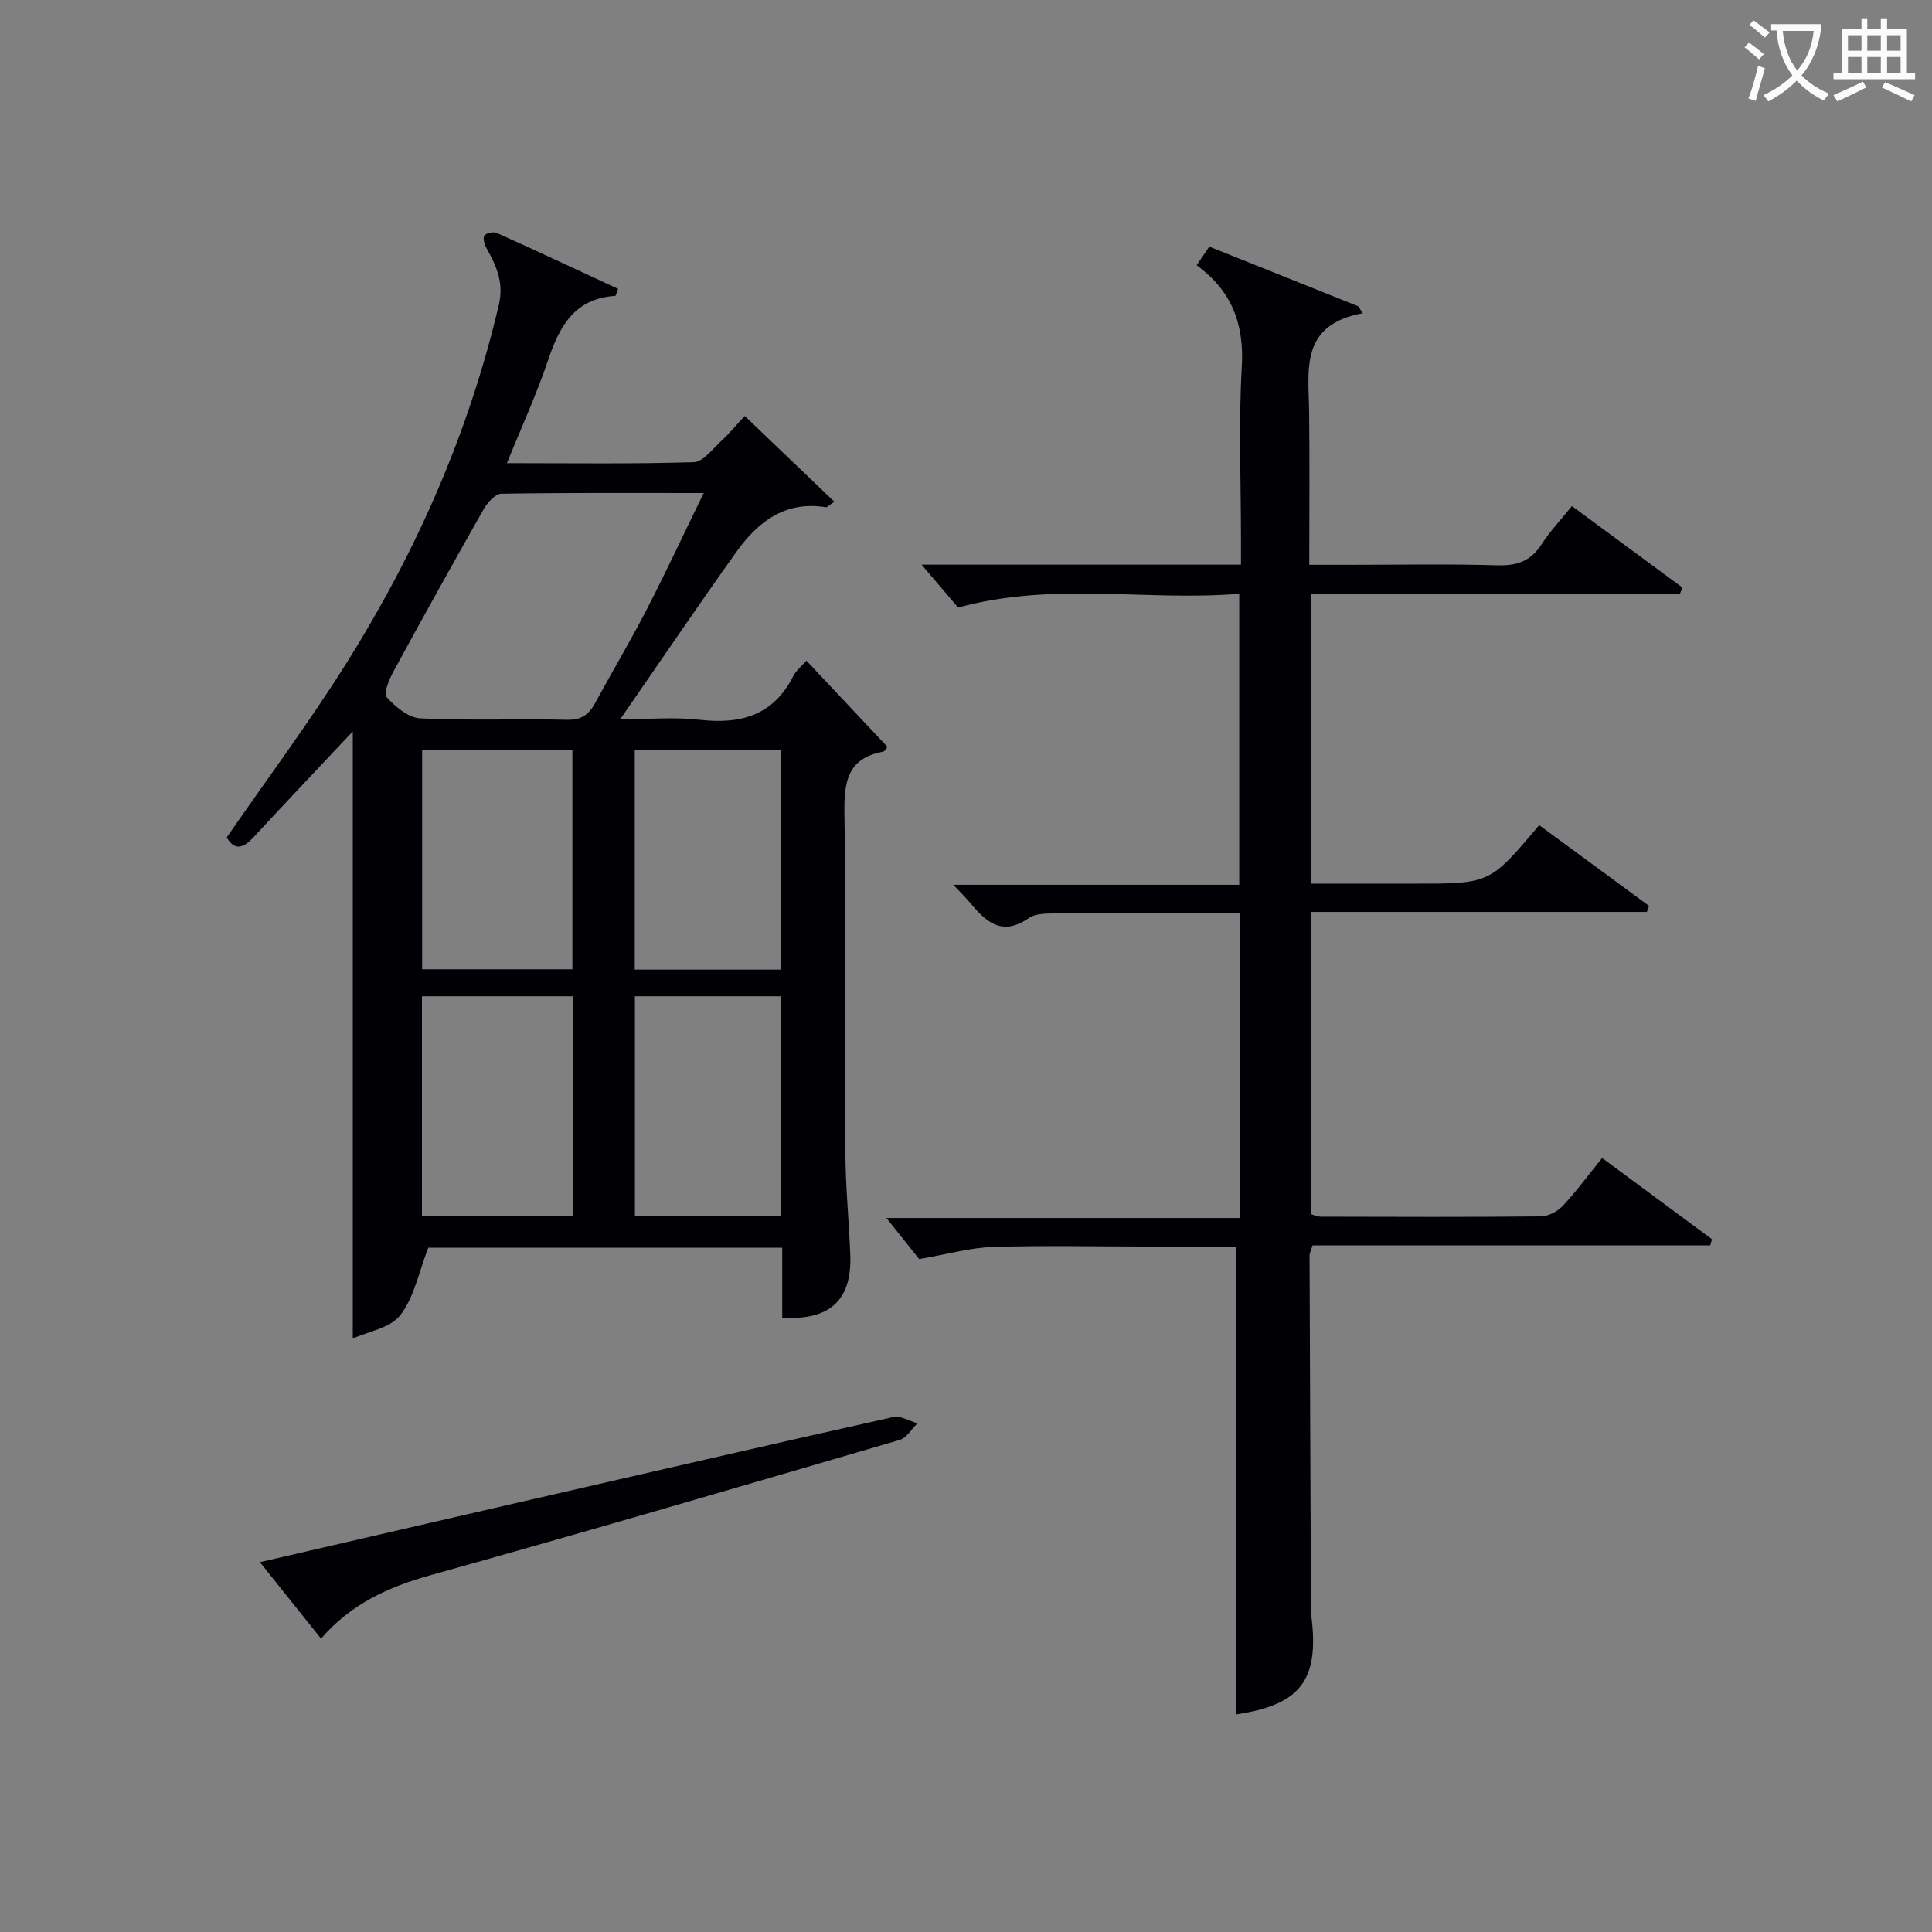
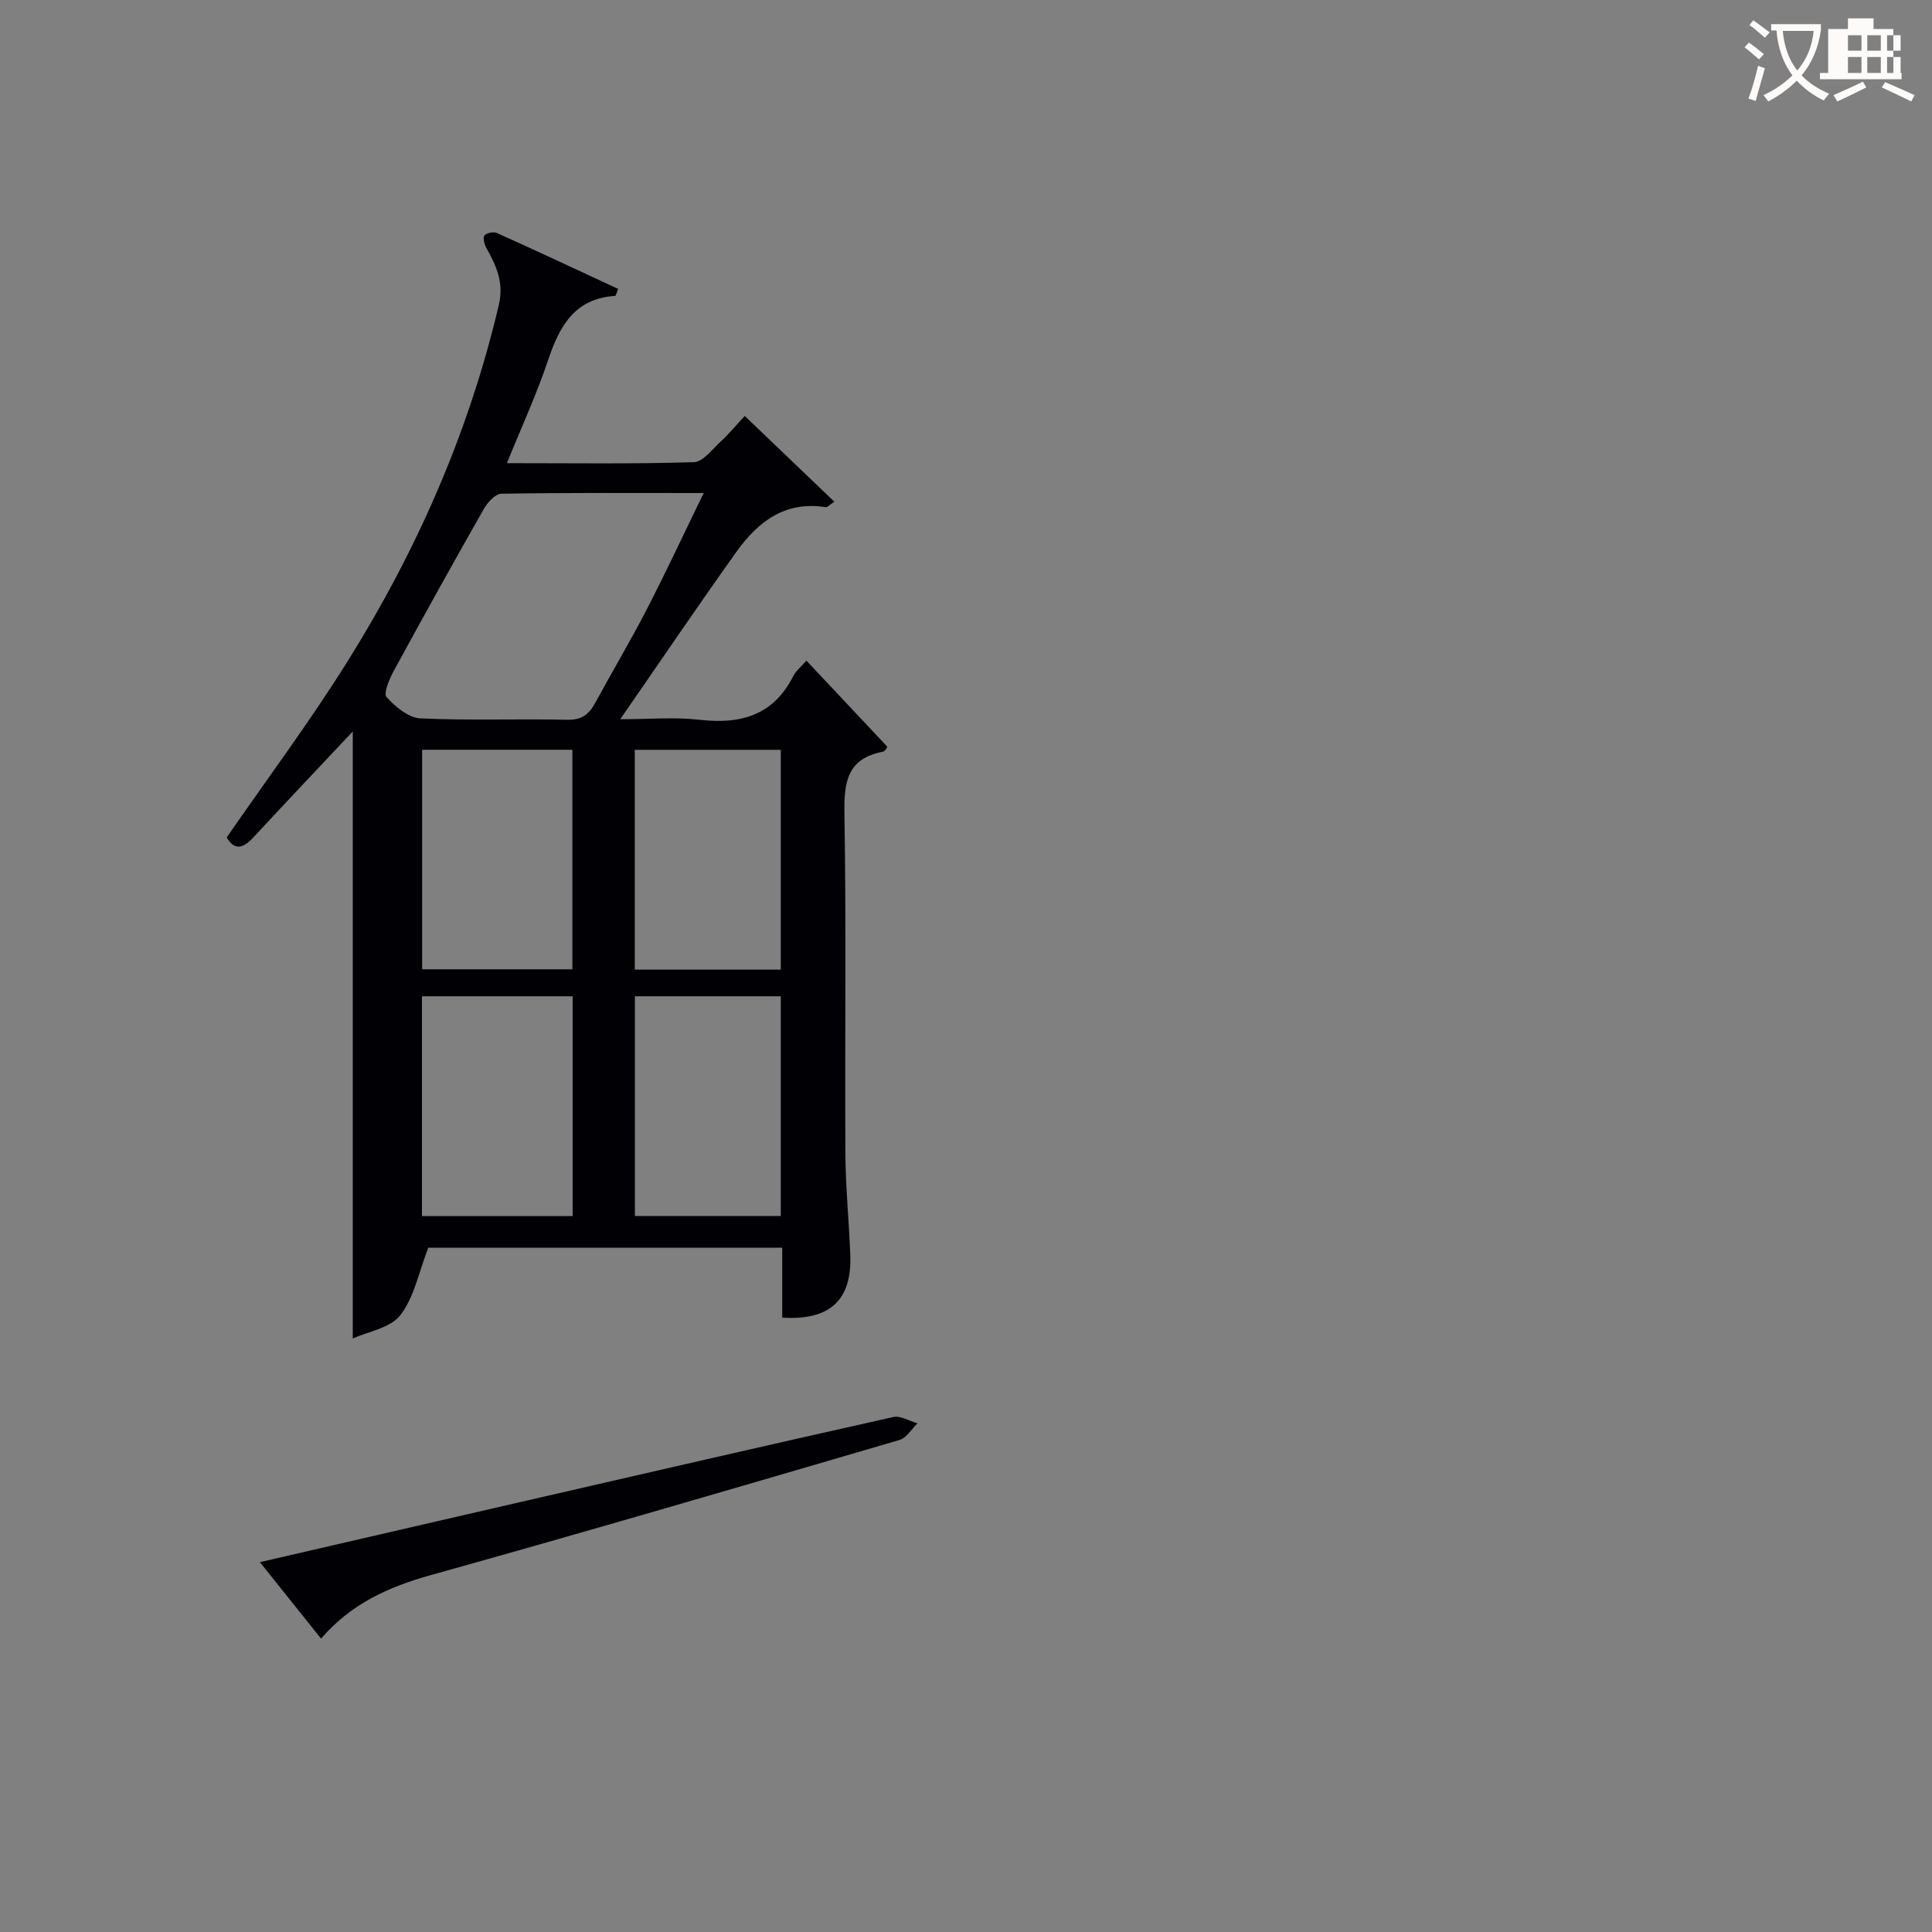
<svg xmlns="http://www.w3.org/2000/svg" enable-background="new 0 0 400 400" viewBox="0 0 400 400">
  <rect x="0" y="0" width="400" height="400" fill="#808080" stroke="none" />
  <g fill="#010105">
    <path d="m161.95 272.8c0-4.72 0-9.49 0-14.48-25.05 0-49.64 0-73.28 0-1.93 4.98-2.89 10.21-5.78 13.96-2.07 2.69-6.71 3.41-9.85 4.84 0-42.49 0-84.31 0-125.68-6.57 6.99-13.61 14.41-20.56 21.91-2.15 2.32-3.91 2.82-5.54.03 8.44-12.22 17.19-23.95 24.93-36.31 14.36-22.94 25.2-47.47 31.41-73.97 1.08-4.63-.52-8.07-2.57-11.74-.42-.75-.78-2.07-.41-2.59.38-.54 1.87-.85 2.56-.54 8.42 3.79 16.77 7.71 25.12 11.58-.37.91-.48 1.45-.61 1.45-8.41.53-11.53 6.27-13.9 13.32-2.36 7.03-5.48 13.8-8.52 21.31 13.21 0 25.97.19 38.7-.2 1.93-.06 3.87-2.73 5.65-4.36 1.59-1.45 2.96-3.14 4.89-5.21 6.32 6.05 12.32 11.79 18.55 17.75-1.03.68-1.45 1.19-1.78 1.14-8.42-1.36-14.07 3.04-18.53 9.29-7.91 11.09-15.55 22.38-24.02 34.61 6.04 0 11.29-.48 16.42.11 8.51.98 15.28-.89 19.4-9.03.57-1.13 1.68-2 2.73-3.21 5.65 6.01 11.13 11.84 16.77 17.84-.1.11-.46.93-.96 1.02-7.34 1.4-8.04 6.24-7.94 12.77.39 23.48.07 46.97.2 70.46.04 6.98.75 13.94 1.01 20.92.37 9.36-4.19 13.65-14.09 13.01zm-16.26-170.72c-14.7 0-28.31-.09-41.91.14-1.25.02-2.87 1.84-3.64 3.2-6.31 11.1-12.51 22.27-18.62 33.49-.91 1.67-2.17 4.64-1.49 5.41 1.81 2.01 4.54 4.29 7 4.41 10.12.48 20.29.06 30.43.29 3.01.07 4.51-1.16 5.8-3.54 3.48-6.42 7.23-12.7 10.58-19.19 4-7.75 7.69-15.67 11.85-24.21zm-58.29 53.15v45.45h31.11c0-15.35 0-30.37 0-45.45-10.55 0-20.68 0-31.11 0zm31.16 96.55c0-15.47 0-30.49 0-45.51-10.63 0-20.88 0-31.2 0v45.51zm12.86-96.54v45.51h30.23c0-15.28 0-30.31 0-45.51-10.13 0-19.92 0-30.23 0zm30.23 96.53c0-15.44 0-30.48 0-45.5-10.27 0-20.19 0-30.2 0v45.5z" />
-     <path d="m190.81 116.91h66.12c0-1.98 0-3.73 0-5.47 0-11.83-.51-23.69.17-35.48.51-8.8-1.98-15.66-9.34-21.04.95-1.41 1.73-2.57 2.61-3.86 10.4 4.17 20.62 8.26 30.84 12.35.31.48.62.96.93 1.44-13.05 2.39-11.21 11.7-11.1 20.32.13 10.32.03 20.64.03 31.77h8c10.33 0 20.67-.2 30.99.1 4.09.12 6.94-.93 9.16-4.42 1.68-2.64 3.9-4.95 6.23-7.84 7.69 5.67 15.28 11.26 22.87 16.86-.16.41-.32.83-.48 1.24-25.36 0-50.72 0-76.43 0v60.07h19.22 2.5c15.34 0 15.34 0 25.54-12.11 7.56 5.56 15.16 11.15 22.76 16.73-.16.41-.32.83-.48 1.24-23.03 0-46.07 0-69.49 0v62.59c.54.14 1.3.5 2.06.5 15.16.04 30.33.1 45.49-.06 1.55-.02 3.46-1.02 4.55-2.18 2.83-3.02 5.29-6.39 8.14-9.91 7.65 5.66 15.2 11.24 22.75 16.82-.12.42-.25.85-.37 1.27-27.48 0-54.96 0-82.33 0-.36 1.17-.62 1.63-.62 2.09.08 24.16.19 48.32.29 72.48 0 .83.02 1.67.12 2.49 1.57 13.03-2.39 18.08-15.55 20.04 0-32.09 0-64.21 0-96.85-5.7 0-11.82 0-17.94 0-10.83-.01-21.67-.26-32.49.08-4.67.14-9.31 1.49-15.25 2.51-1.65-2.07-4.32-5.42-6.79-8.51h73.12c0-21.23 0-41.8 0-63.07-5.97 0-11.91 0-17.84 0-6.67-.01-13.33-.09-19.99.01-1.96.03-4.35-.05-5.81.97-5.68 3.96-9 .62-12.33-3.36-.83-1-1.77-1.91-3.3-3.53h59.2c0-20.1 0-39.67 0-60.26-19.05 1.6-38.45-2.58-58.19 2.86-2.18-2.58-4.97-5.83-7.57-8.88z" />
    <path d="m66.47 339.26c-4.24-5.3-8.27-10.33-12.66-15.83 18.16-4.19 35.83-8.29 53.5-12.35 25.87-5.95 51.74-11.91 77.64-17.7 1.5-.33 3.33.83 5.01 1.3-1.23 1.18-2.27 3.03-3.72 3.45-32.32 9.46-64.65 18.94-97.09 27.99-8.75 2.44-16.52 5.97-22.68 13.14z" />
  </g>
  <path d="m362.1 8.8c1.1.8 2.1 1.6 3.1 2.4l-1 1.1c-1.3-1.1-2.3-2-3-2.5zm1.9 4.8c.5.2.9.4 1.4.5-.6 2.3-1.3 4.5-1.9 6.8l-1.5-.5c.8-2.1 1.4-4.3 2-6.8zm-1-9.4c1.3.9 2.4 1.8 3.4 2.5l-1 1.1c-1.4-1.2-2.4-2.1-3.2-2.6zm3.7 2.2v-1.4h10.3v1.2c-.5 3.6-1.8 6.8-4 9.4 1.5 1.6 3.4 2.8 5.7 3.8-.3.4-.7.8-1.1 1.4-2.3-1.1-4.1-2.5-5.6-4.1-1.6 1.6-3.6 3.1-5.9 4.3-.3-.5-.7-.9-1-1.3 2.4-1.1 4.4-2.5 6-4.1-1.9-2.5-3-5.6-3.3-9.3h-1.1zm8.8 0h-6.4c.3 3.3 1.3 6 3 8.2 2-2.3 3.1-5.1 3.4-8.2z" fill="#fcfbfa" />
-   <path d="m385.3 3.8h1.3v2.2h2.8v-2.2h1.3v2.2h4.1v9.1h1.7v1.3h-16.9v-1.3h1.7v-9.1h4.1v-2.2zm.4 13.1.7 1.2c-1.8.9-3.8 1.9-6 2.9-.2-.4-.5-.8-.8-1.3 2.3-1 4.3-1.9 6.1-2.8zm-3.1-6.4h2.8v-3.2h-2.8zm0 4.6h2.8v-3.3h-2.8zm4-4.6h2.8v-3.2h-2.8zm0 4.6h2.8v-3.3h-2.8zm3.7 1.9c2.1.9 4.1 1.8 6.1 2.7l-.7 1.3c-2.2-1.1-4.2-2-6.1-2.9zm3.2-9.7h-2.8v3.2h2.8zm-2.8 7.8h2.8v-3.3h-2.8z" fill="#fcfbfa" />
+   <path d="m385.3 3.8h1.3v2.2v-2.2h1.3v2.2h4.1v9.1h1.7v1.3h-16.9v-1.3h1.7v-9.1h4.1v-2.2zm.4 13.1.7 1.2c-1.8.9-3.8 1.9-6 2.9-.2-.4-.5-.8-.8-1.3 2.3-1 4.3-1.9 6.1-2.8zm-3.1-6.4h2.8v-3.2h-2.8zm0 4.6h2.8v-3.3h-2.8zm4-4.6h2.8v-3.2h-2.8zm0 4.6h2.8v-3.3h-2.8zm3.7 1.9c2.1.9 4.1 1.8 6.1 2.7l-.7 1.3c-2.2-1.1-4.2-2-6.1-2.9zm3.2-9.7h-2.8v3.2h2.8zm-2.8 7.8h2.8v-3.3h-2.8z" fill="#fcfbfa" />
</svg>